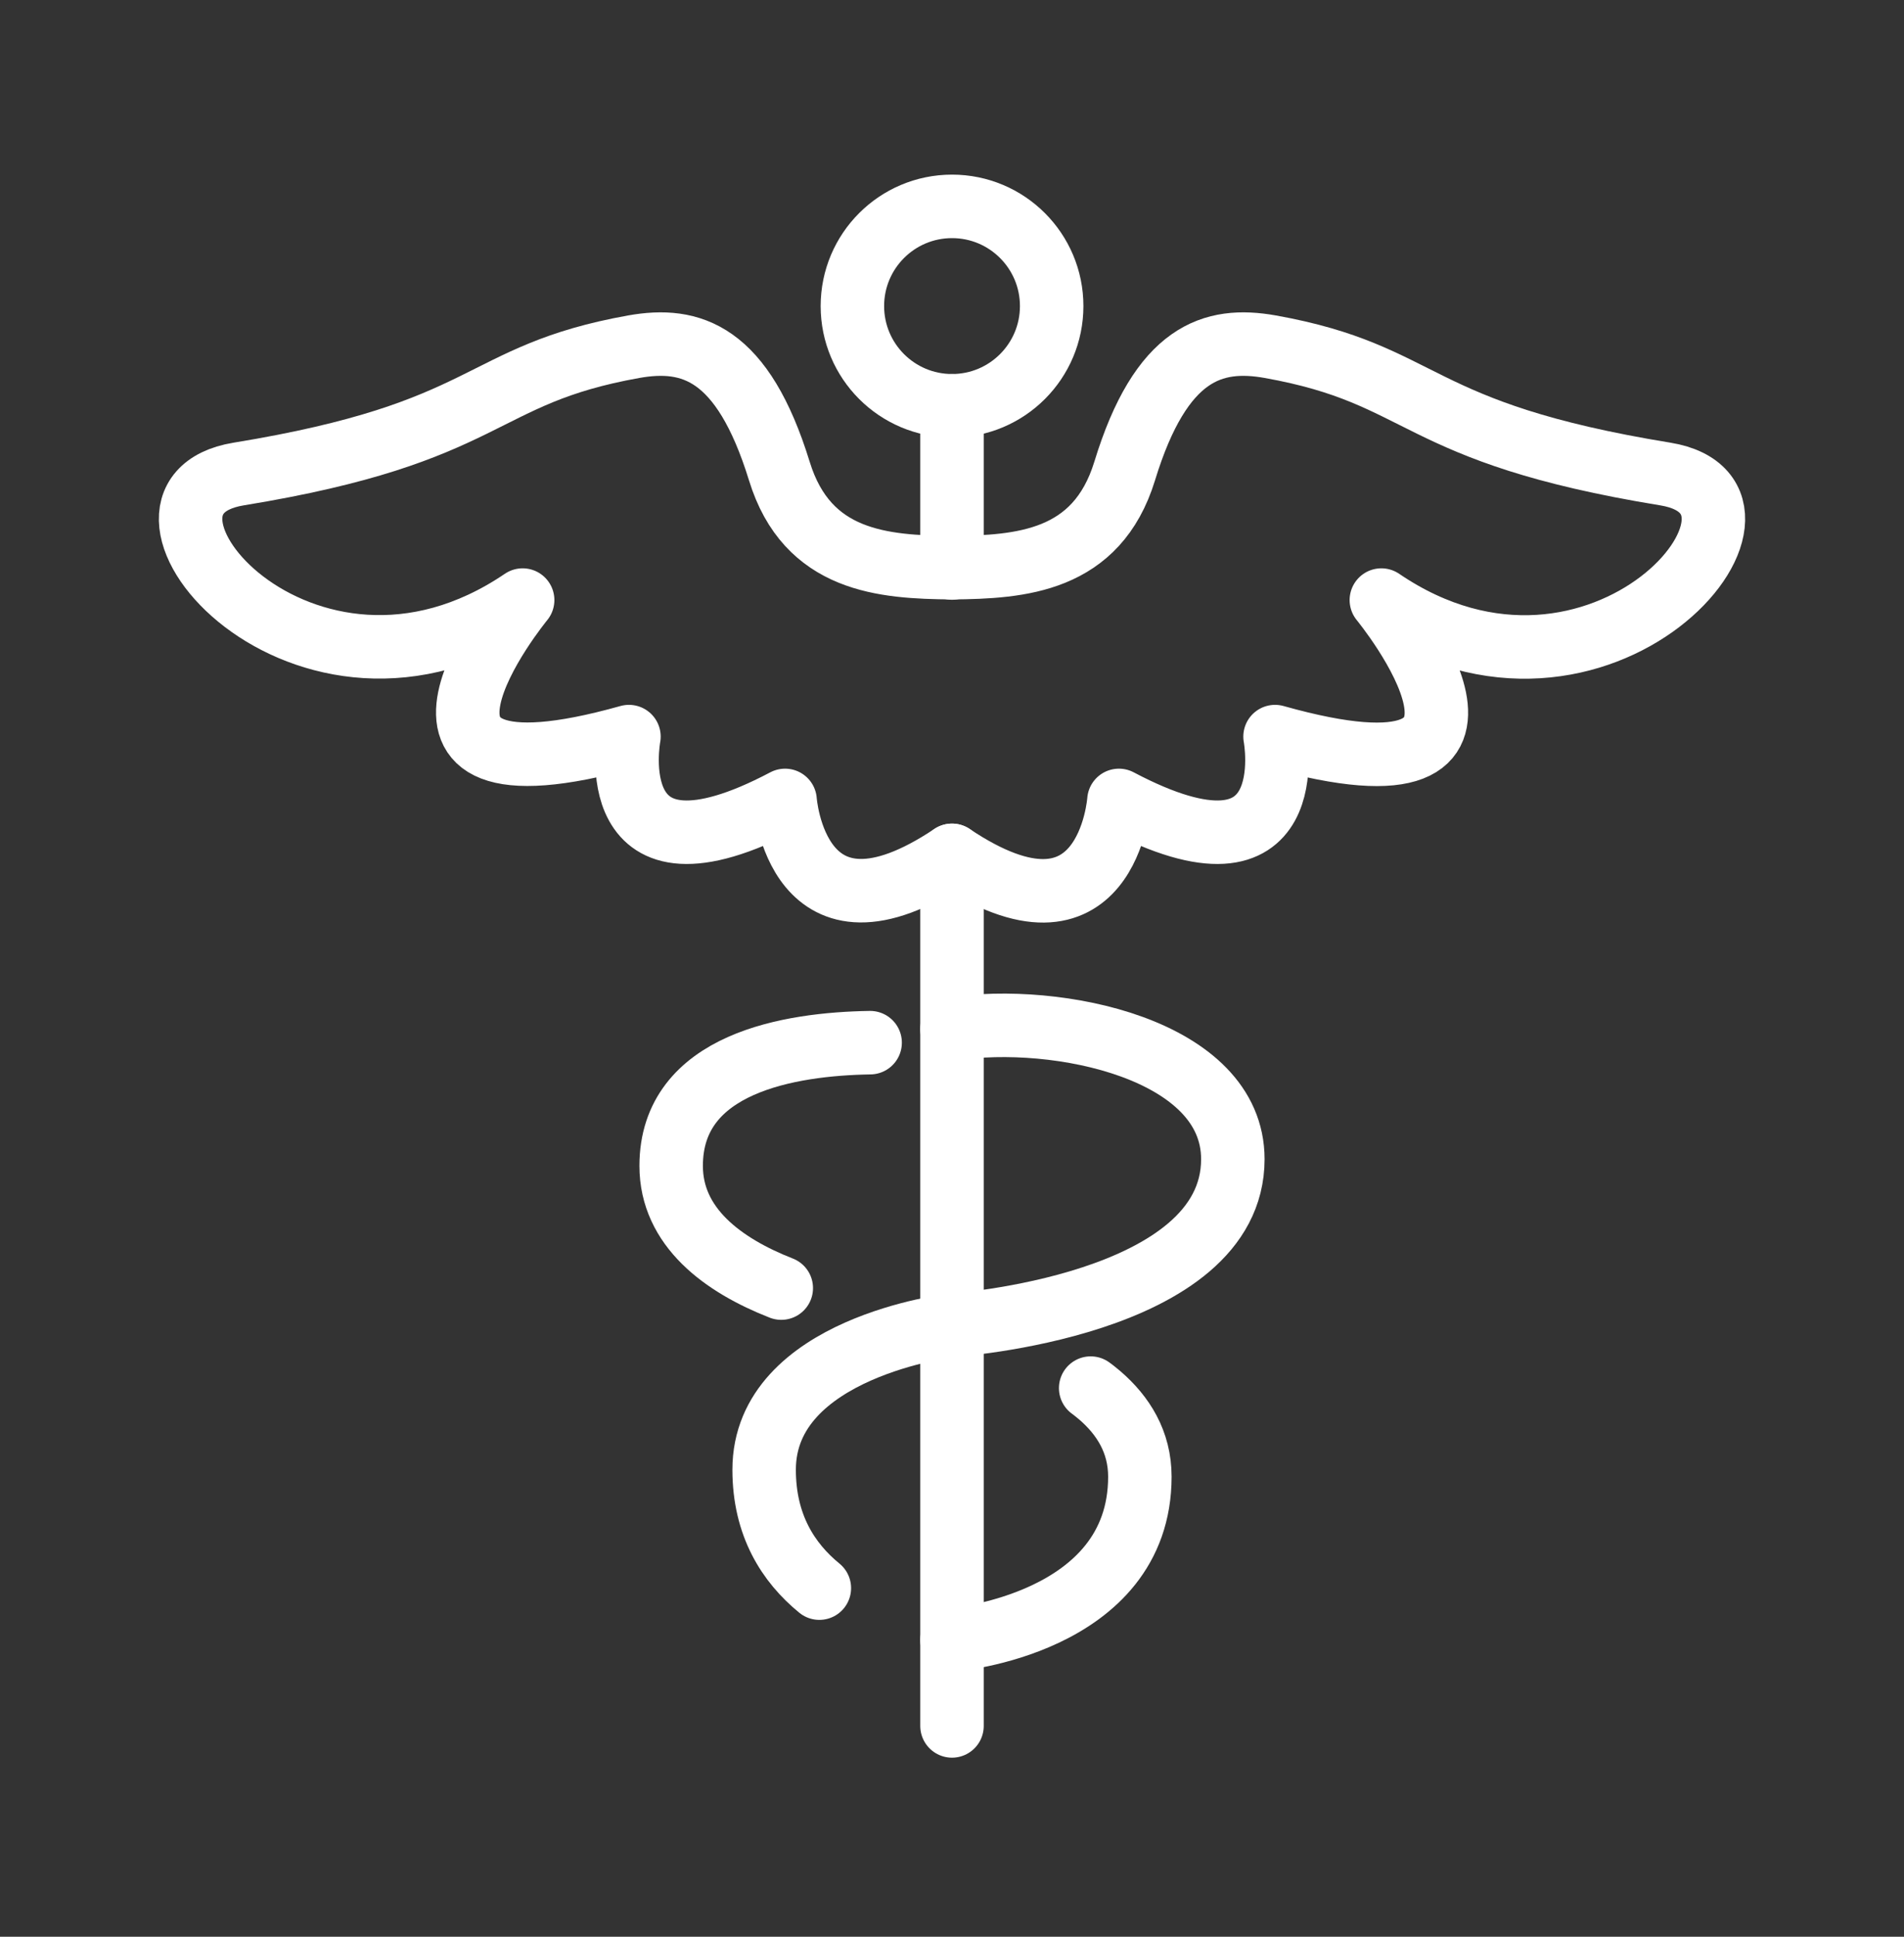
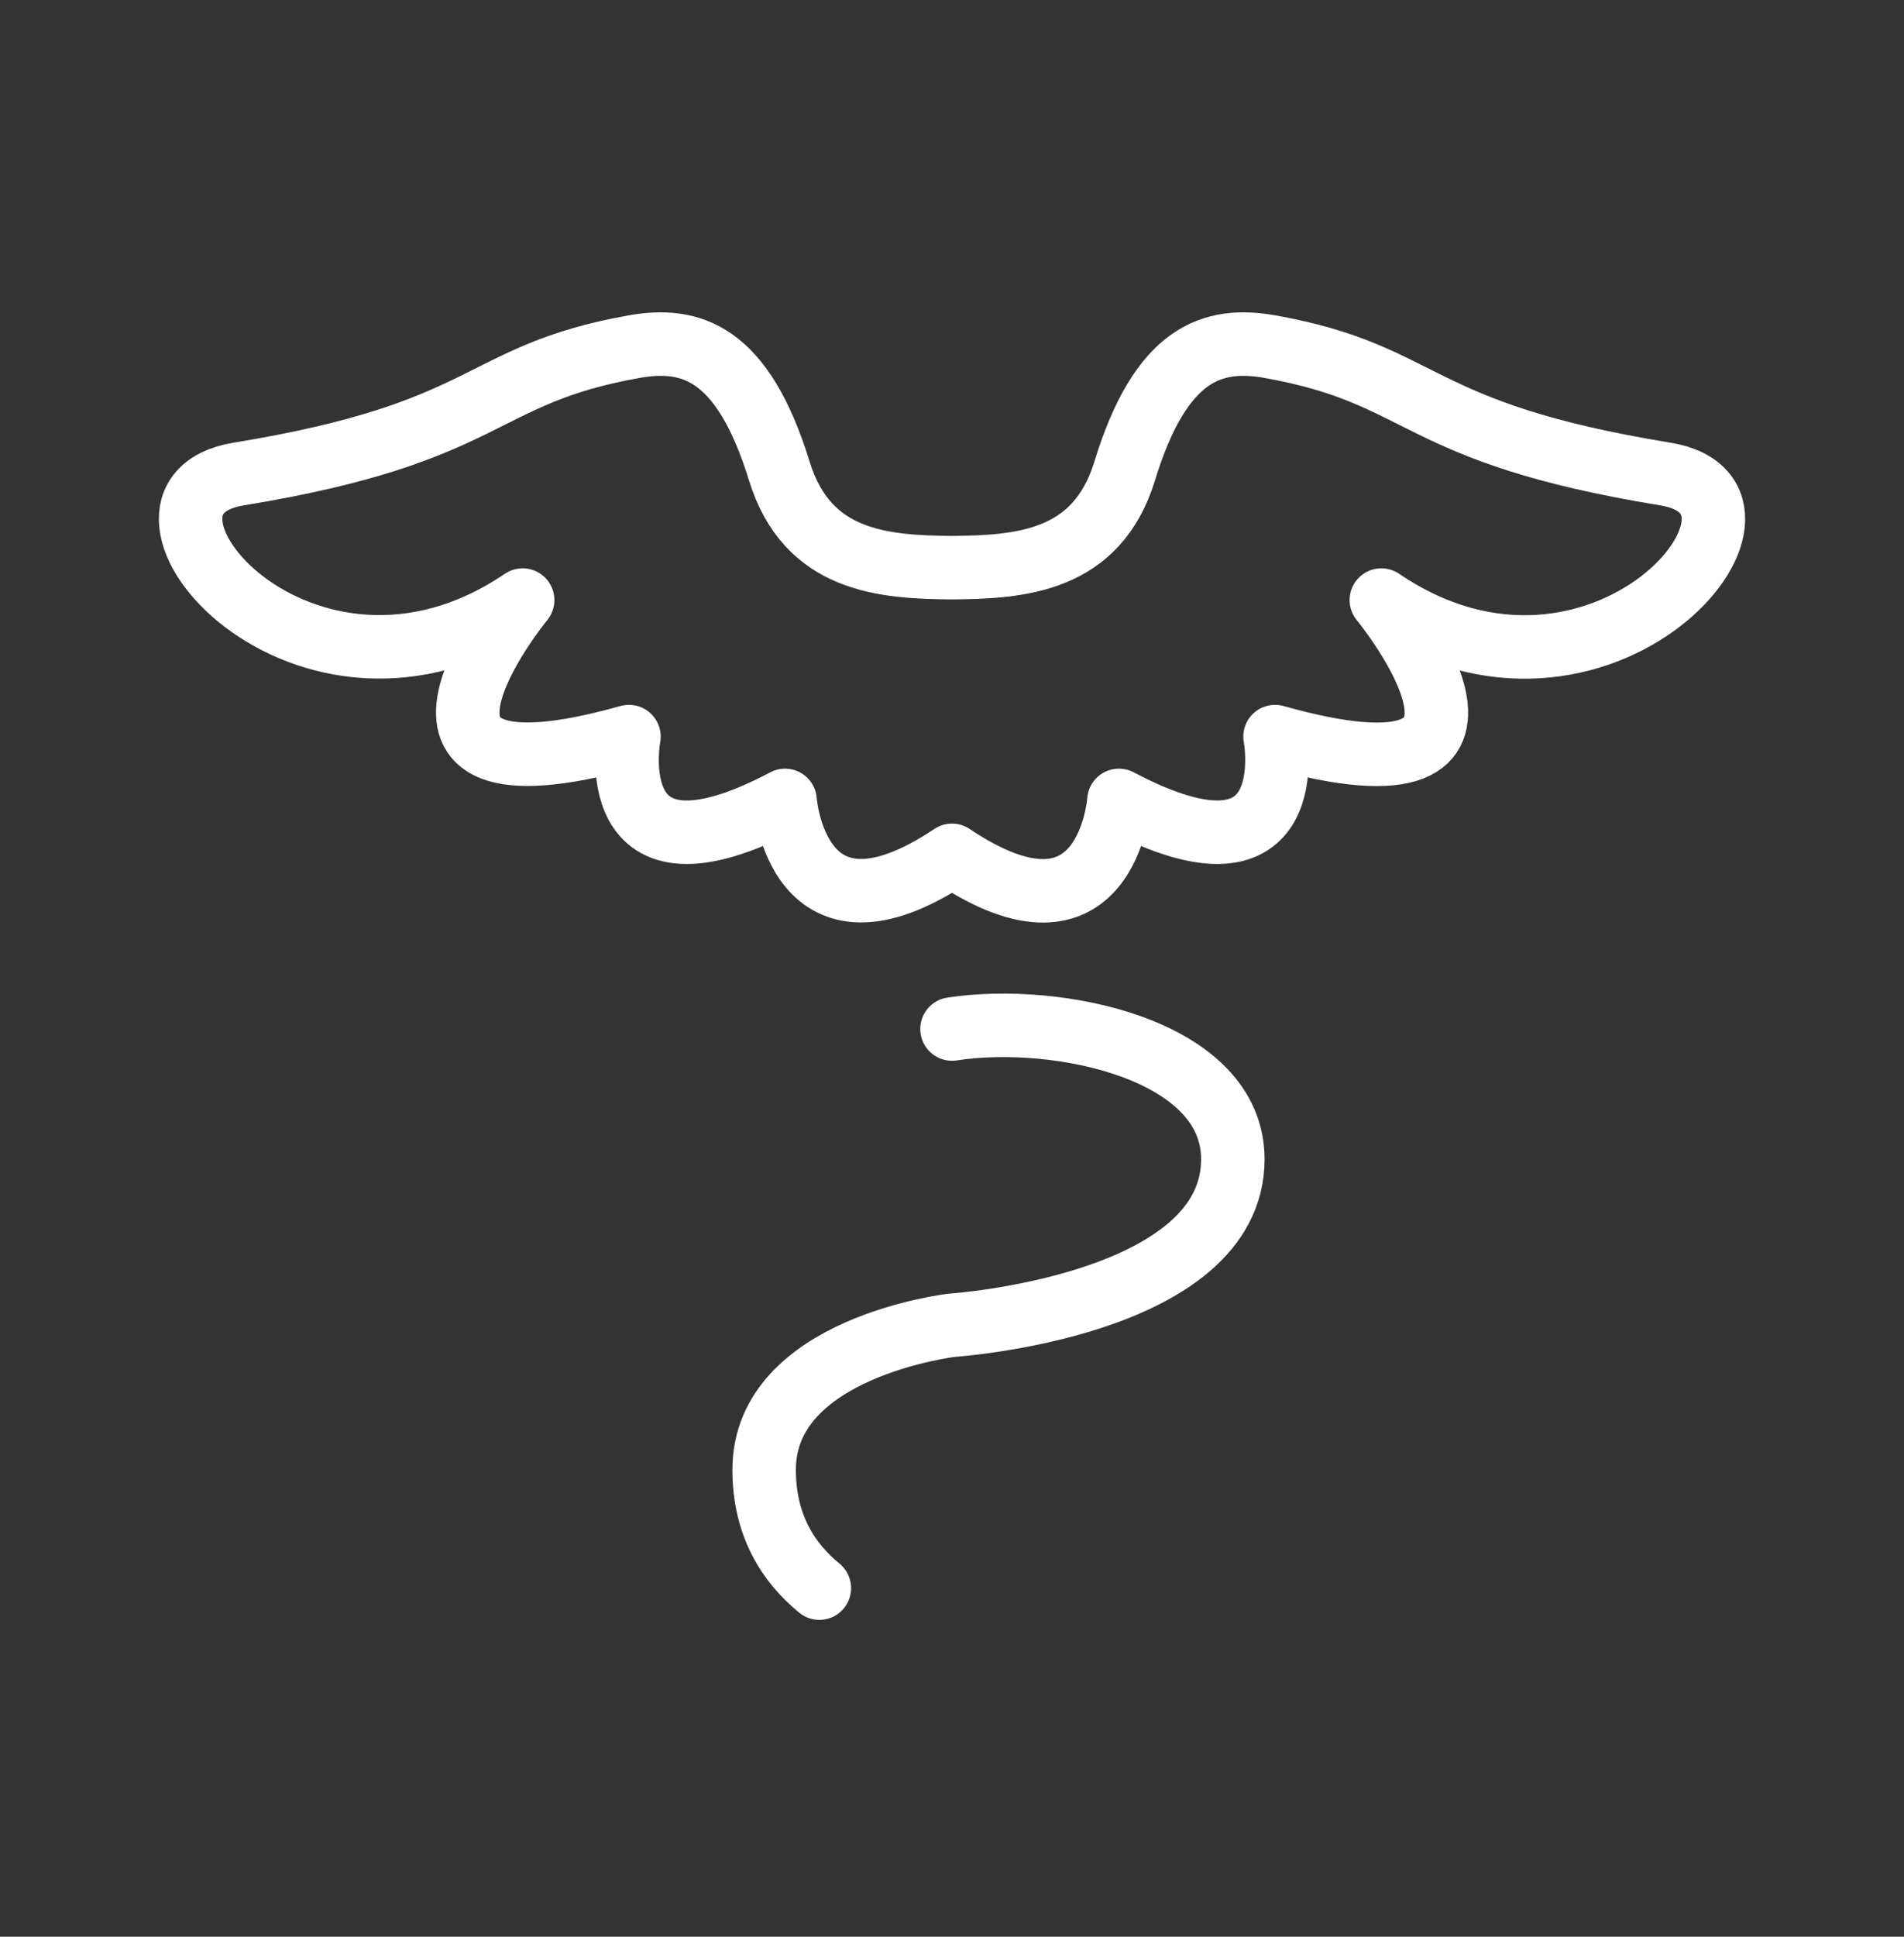
<svg xmlns="http://www.w3.org/2000/svg" width="60" height="61" viewBox="0 0 60 61" fill="none">
  <rect x="0" y="0" width="60" height="61" fill="#333333" stroke="none" />
  <g clip-path="url(#clip0_843_3407)">
-     <path d="M30.001 12.78C31.735 12.78 33.141 11.374 33.141 9.64C33.141 7.906 31.735 6.5 30.001 6.5C28.267 6.5 26.861 7.906 26.861 9.64C26.861 11.374 28.267 12.78 30.001 12.78Z" stroke="white" stroke-width="2" stroke-linecap="round" stroke-linejoin="round" />
-     <path d="M34.37 43.72C34.47 43.79 34.56 43.87 34.66 43.95C35.39 44.58 35.92 45.41 35.92 46.51C35.92 51.17 30 51.65 30 51.65" stroke="white" stroke-width="2" stroke-linecap="round" stroke-linejoin="round" />
-     <path d="M27.42 32.84C24.91 32.88 21.15 33.47 21.15 36.72C21.15 38.65 22.78 39.85 24.62 40.57" stroke="white" stroke-width="2" stroke-linecap="round" stroke-linejoin="round" />
    <path d="M30 32.41C33.31 31.9 38.85 33.04 38.85 36.51C38.85 41.15 30 41.74 30 41.74C30 41.74 24.08 42.43 24.08 46.29C24.08 48.04 24.84 49.22 25.82 50.02" stroke="white" stroke-width="2" stroke-linecap="round" stroke-linejoin="round" />
-     <path d="M30 26.94C34.91 30.23 35.26 25.21 35.26 25.21C41.15 28.32 40.18 23.2 40.18 23.2C49.14 25.72 43.53 18.9 43.53 18.9C50.43 23.59 57.06 15.68 52.48 14.93C44.44 13.62 45 11.81 40.03 10.92C38.23 10.6 36.59 11.08 35.44 14.84C34.56 17.7 32.16 17.86 30 17.88C27.84 17.86 25.44 17.7 24.56 14.84C23.4 11.08 21.77 10.6 19.97 10.92C15 11.81 15.55 13.62 7.52 14.93C2.94 15.68 9.57 23.58 16.47 18.9C16.47 18.9 10.87 25.71 19.82 23.2C19.82 23.2 18.85 28.32 24.74 25.21C24.74 25.21 25.09 30.22 30 26.94Z" stroke="white" stroke-width="2" stroke-linecap="round" stroke-linejoin="round" />
-     <path d="M30 26.94V54.36" stroke="white" stroke-width="2" stroke-linecap="round" stroke-linejoin="round" />
-     <path d="M30 12.78V17.89" stroke="white" stroke-width="2" stroke-linecap="round" stroke-linejoin="round" />
+     <path d="M30 26.94C34.91 30.23 35.26 25.21 35.26 25.21C41.15 28.32 40.18 23.2 40.18 23.2C49.14 25.72 43.53 18.9 43.53 18.9C50.43 23.59 57.06 15.68 52.48 14.93C44.44 13.62 45 11.81 40.03 10.92C38.23 10.6 36.59 11.08 35.44 14.84C34.56 17.7 32.16 17.86 30 17.88C27.84 17.86 25.44 17.7 24.56 14.84C23.4 11.08 21.77 10.6 19.97 10.92C15 11.81 15.55 13.62 7.52 14.93C2.94 15.68 9.57 23.58 16.47 18.9C16.47 18.9 10.87 25.71 19.82 23.2C19.82 23.2 18.85 28.32 24.74 25.21C24.74 25.21 25.09 30.22 30 26.94" stroke="white" stroke-width="2" stroke-linecap="round" stroke-linejoin="round" />
  </g>
  <defs>
    <clipPath id="clip0_843_3407">
      <rect width="50" height="49.86" fill="white" transform="translate(5 5.5)" />
    </clipPath>
  </defs>
</svg>